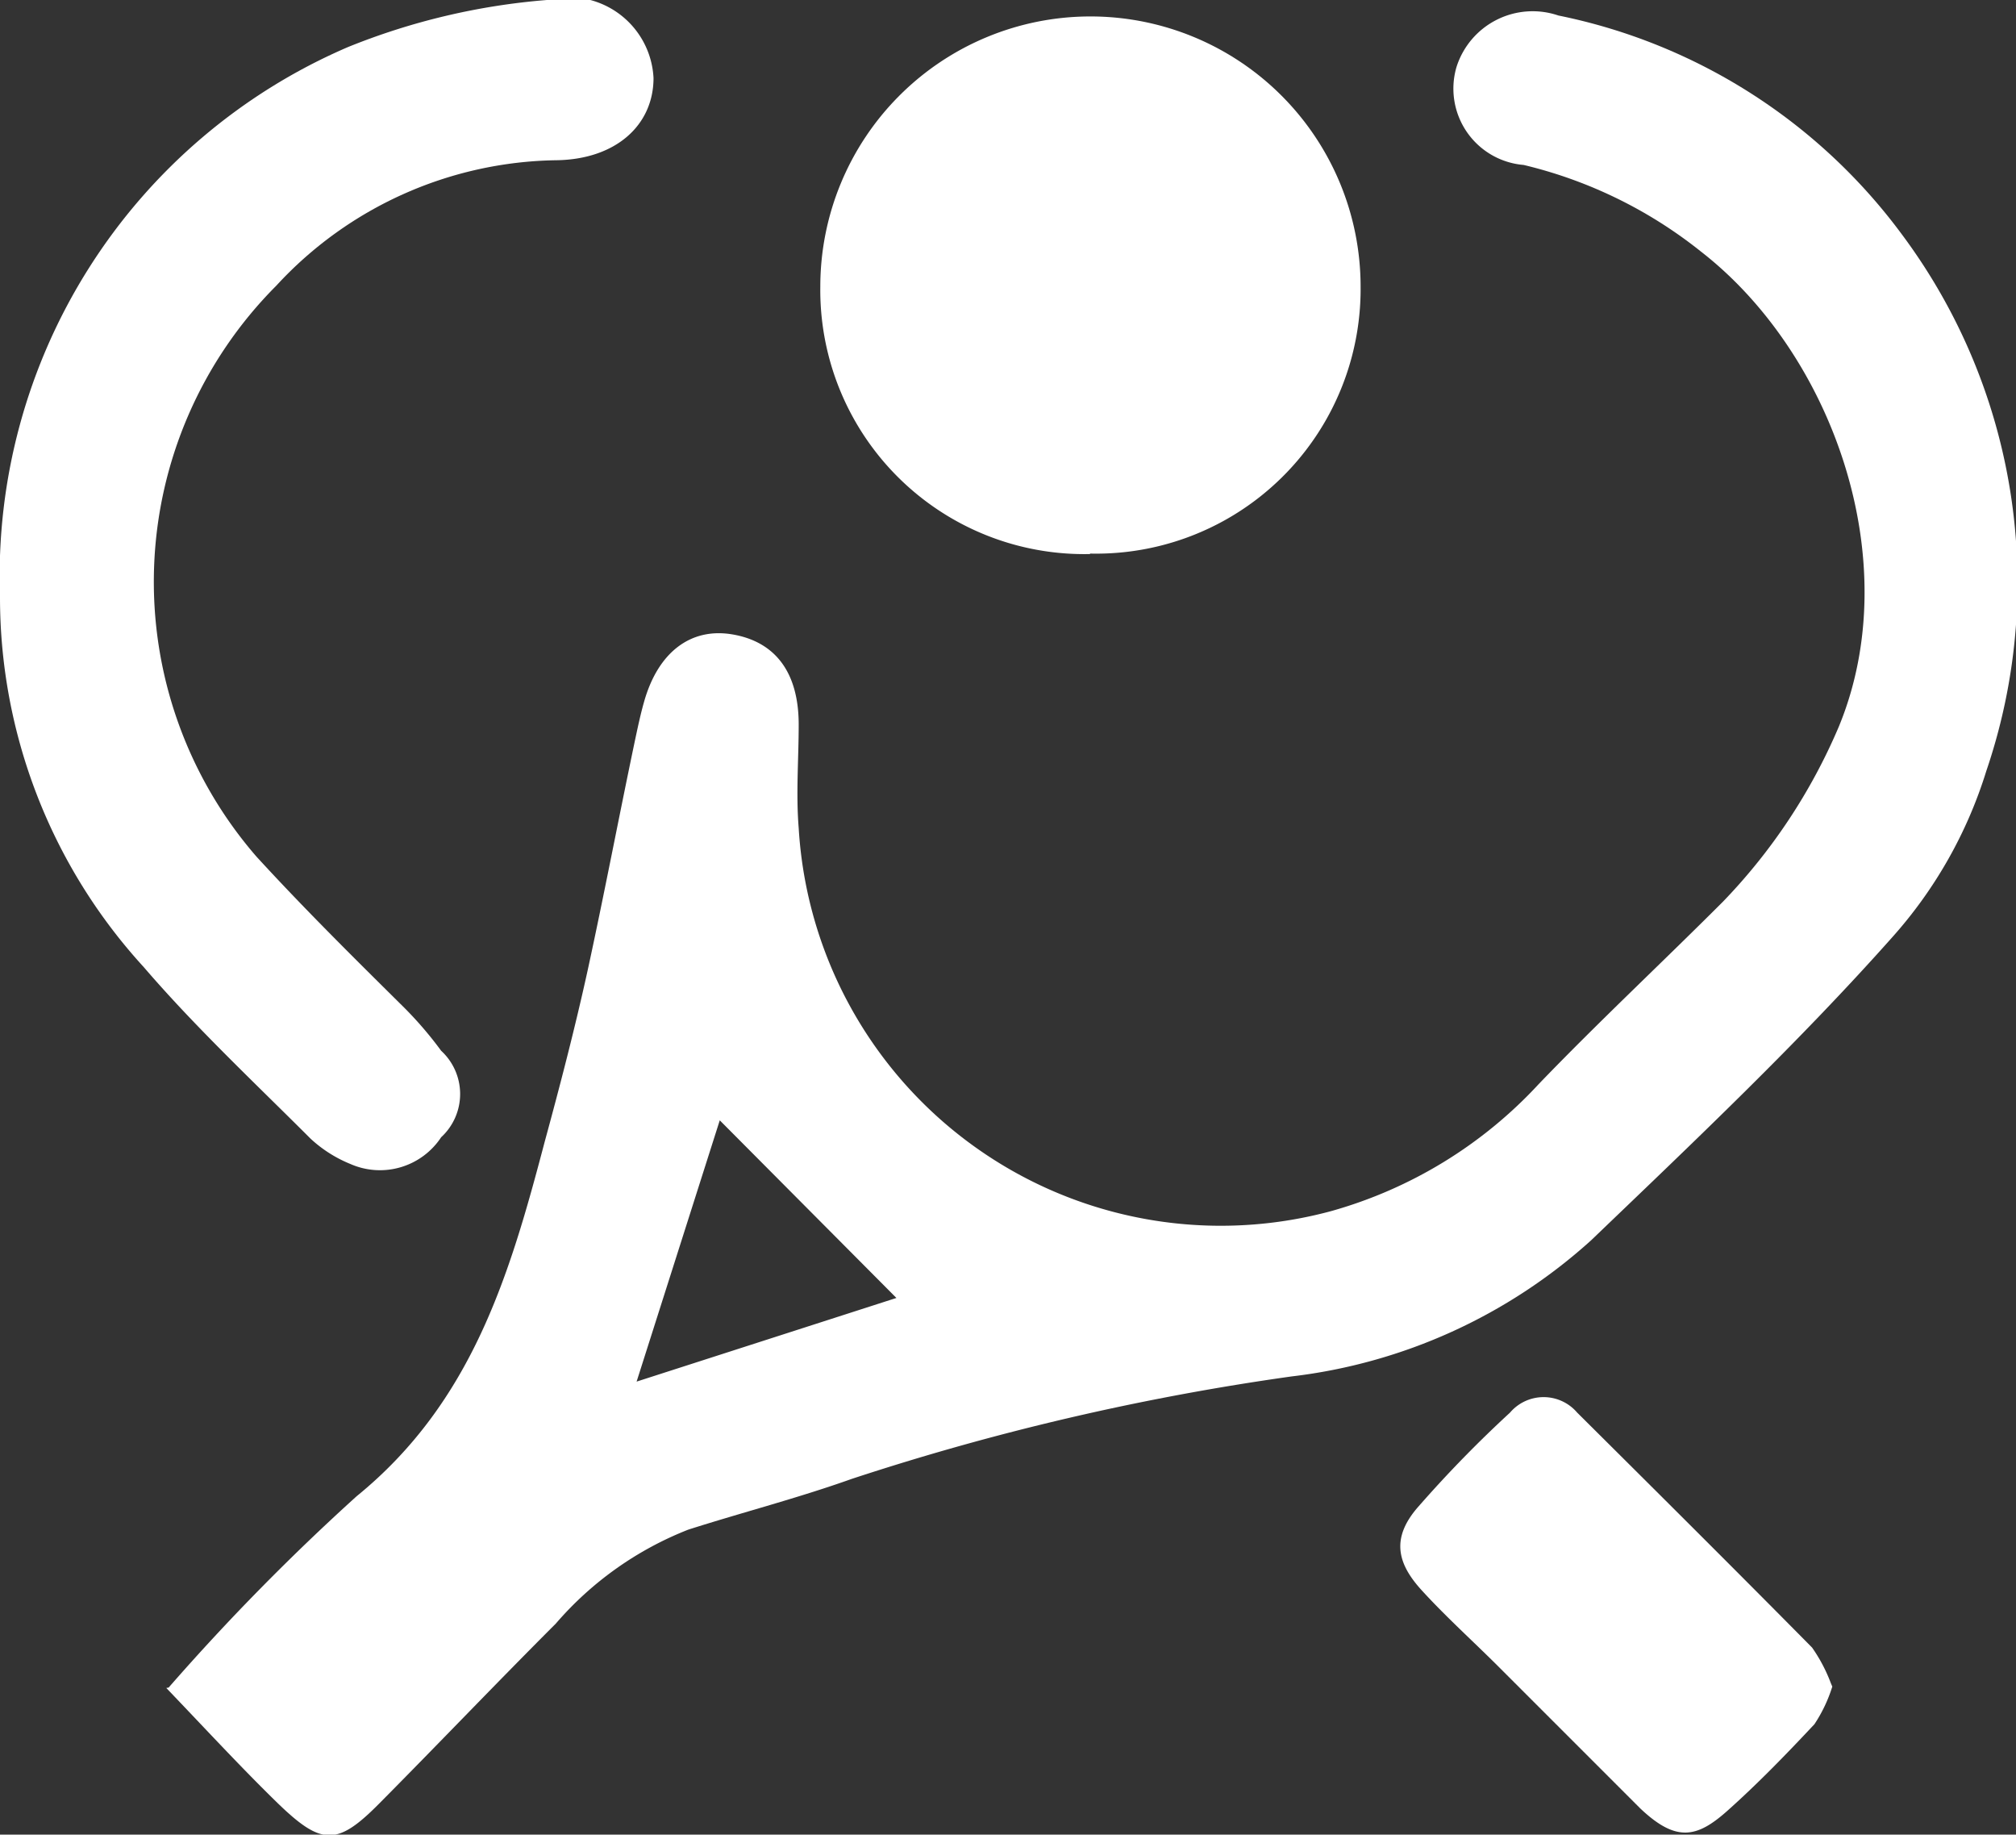
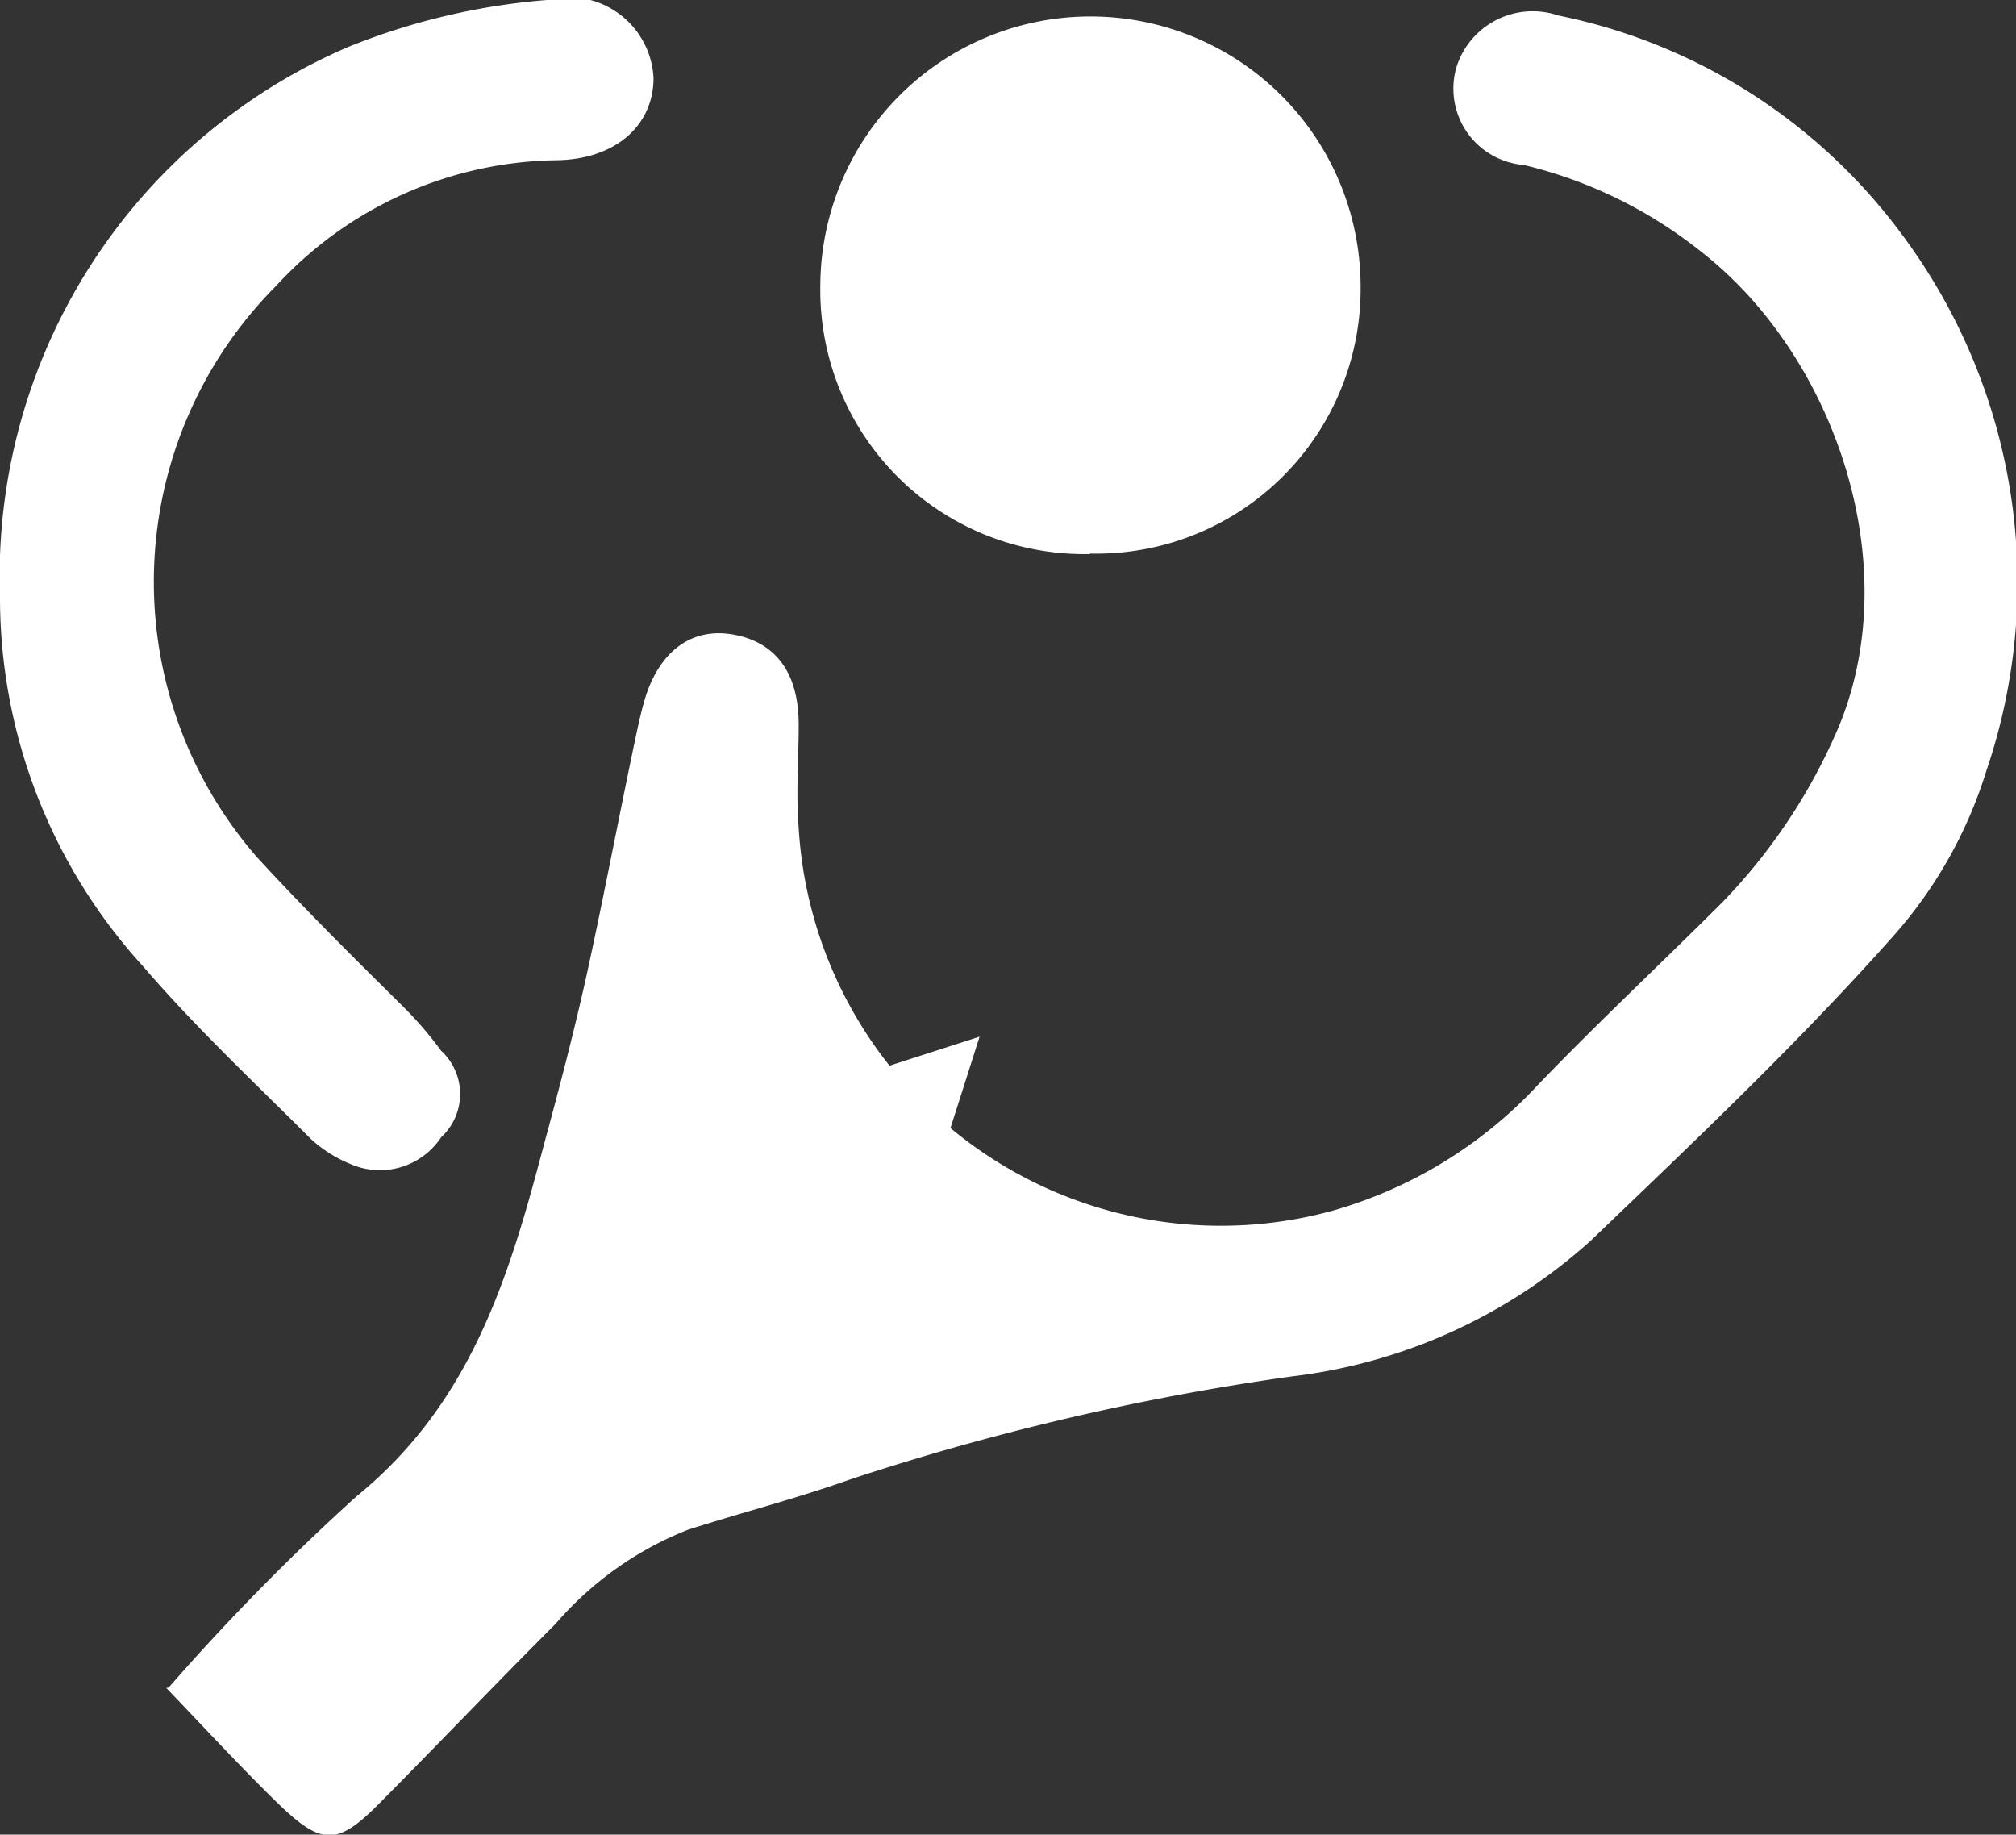
<svg xmlns="http://www.w3.org/2000/svg" id="Layer_1" data-name="Layer 1" width="42.91" height="39.04" viewBox="0 0 42.91 39.04">
  <rect x="0" y="0" width="42.91" height="39.04" fill="#333333" stroke="none" />
  <title>Artboard 1</title>
-   <path d="M19.08,27.62l-3.76-3.78L13.55,29.4l5.53-1.78M3.59,35.91a48.53,48.53,0,0,1,4-4.07c2.46-2,3.26-4.72,4-7.53.33-1.21.65-2.44.92-3.67.35-1.61.66-3.24,1-4.86.06-.28.12-.57.2-.85.3-1.06,1-1.58,1.88-1.43S17,14.27,17,15.42c0,.73-.06,1.47,0,2.2a9,9,0,0,0,11.34,8.15,9.51,9.51,0,0,0,4.41-2.7c1.27-1.32,2.62-2.58,3.92-3.88a12.25,12.25,0,0,0,2.47-3.73C40.59,11.94,39,7.52,36.2,5.35a9.62,9.62,0,0,0-3.77-1.84A1.63,1.63,0,0,1,31,1.43,1.7,1.7,0,0,1,33.17.33,12.07,12.07,0,0,1,40.49,5,12.4,12.4,0,0,1,42.28,16.4a9.53,9.53,0,0,1-2,3.54c-2,2.25-4.22,4.35-6.41,6.45a11.51,11.51,0,0,1-6.38,2.9,53.87,53.87,0,0,0-9.36,2.18c-1.15.41-2.32.71-3.48,1.08a7.19,7.19,0,0,0-2.82,2c-1.26,1.26-2.49,2.55-3.75,3.82-.9.91-1.23.91-2.17,0-.76-.74-1.48-1.52-2.37-2.45" style="fill: #fff" />
+   <path d="M19.08,27.62l-3.76-3.78l5.53-1.78M3.59,35.91a48.53,48.53,0,0,1,4-4.07c2.46-2,3.26-4.72,4-7.53.33-1.21.65-2.44.92-3.67.35-1.61.66-3.24,1-4.86.06-.28.12-.57.2-.85.3-1.06,1-1.58,1.88-1.43S17,14.27,17,15.42c0,.73-.06,1.47,0,2.2a9,9,0,0,0,11.34,8.15,9.51,9.51,0,0,0,4.41-2.7c1.27-1.32,2.62-2.58,3.92-3.88a12.25,12.25,0,0,0,2.47-3.73C40.59,11.94,39,7.52,36.2,5.35a9.62,9.62,0,0,0-3.77-1.84A1.63,1.63,0,0,1,31,1.43,1.7,1.7,0,0,1,33.17.33,12.07,12.07,0,0,1,40.49,5,12.4,12.4,0,0,1,42.28,16.4a9.53,9.53,0,0,1-2,3.54c-2,2.25-4.22,4.35-6.41,6.45a11.51,11.51,0,0,1-6.38,2.9,53.87,53.87,0,0,0-9.36,2.18c-1.15.41-2.32.71-3.48,1.08a7.19,7.19,0,0,0-2.82,2c-1.26,1.26-2.49,2.55-3.75,3.82-.9.91-1.23.91-2.17,0-.76-.74-1.48-1.52-2.37-2.45" style="fill: #fff" />
  <path d="M0,12.68A12.25,12.25,0,0,1,7.41,1a14.3,14.3,0,0,1,4.23-1,1.81,1.81,0,0,1,2.27,1.66c0,1-.8,1.74-2.09,1.75A8.26,8.26,0,0,0,5.88,6.08a8.92,8.92,0,0,0-.42,12.15c1,1.09,2,2.08,3.06,3.13a8,8,0,0,1,.87,1,1.25,1.25,0,0,1,0,1.84,1.56,1.56,0,0,1-1.93.57,2.79,2.79,0,0,1-.85-.54c-1.2-1.2-2.45-2.37-3.55-3.65A11.65,11.65,0,0,1,0,12.68" style="fill: #fff" />
  <path d="M23.2,11.79A5.62,5.62,0,0,1,17.46,6.1a5.75,5.75,0,1,1,11.5,0,5.63,5.63,0,0,1-5.76,5.68" style="fill: #fff" />
-   <path d="M39,35.89a3.13,3.13,0,0,1-.38.8c-.59.63-1.2,1.26-1.85,1.84s-1.09.68-1.86-.05c-1-1-2-2-3-3-.55-.55-1.13-1.07-1.65-1.64s-.66-1.11-.07-1.78a25.76,25.76,0,0,1,1.95-2,.94.94,0,0,1,1.43,0c1.67,1.66,3.35,3.33,5,5a3.39,3.39,0,0,1,.4.76" style="fill: #fff" />
</svg>